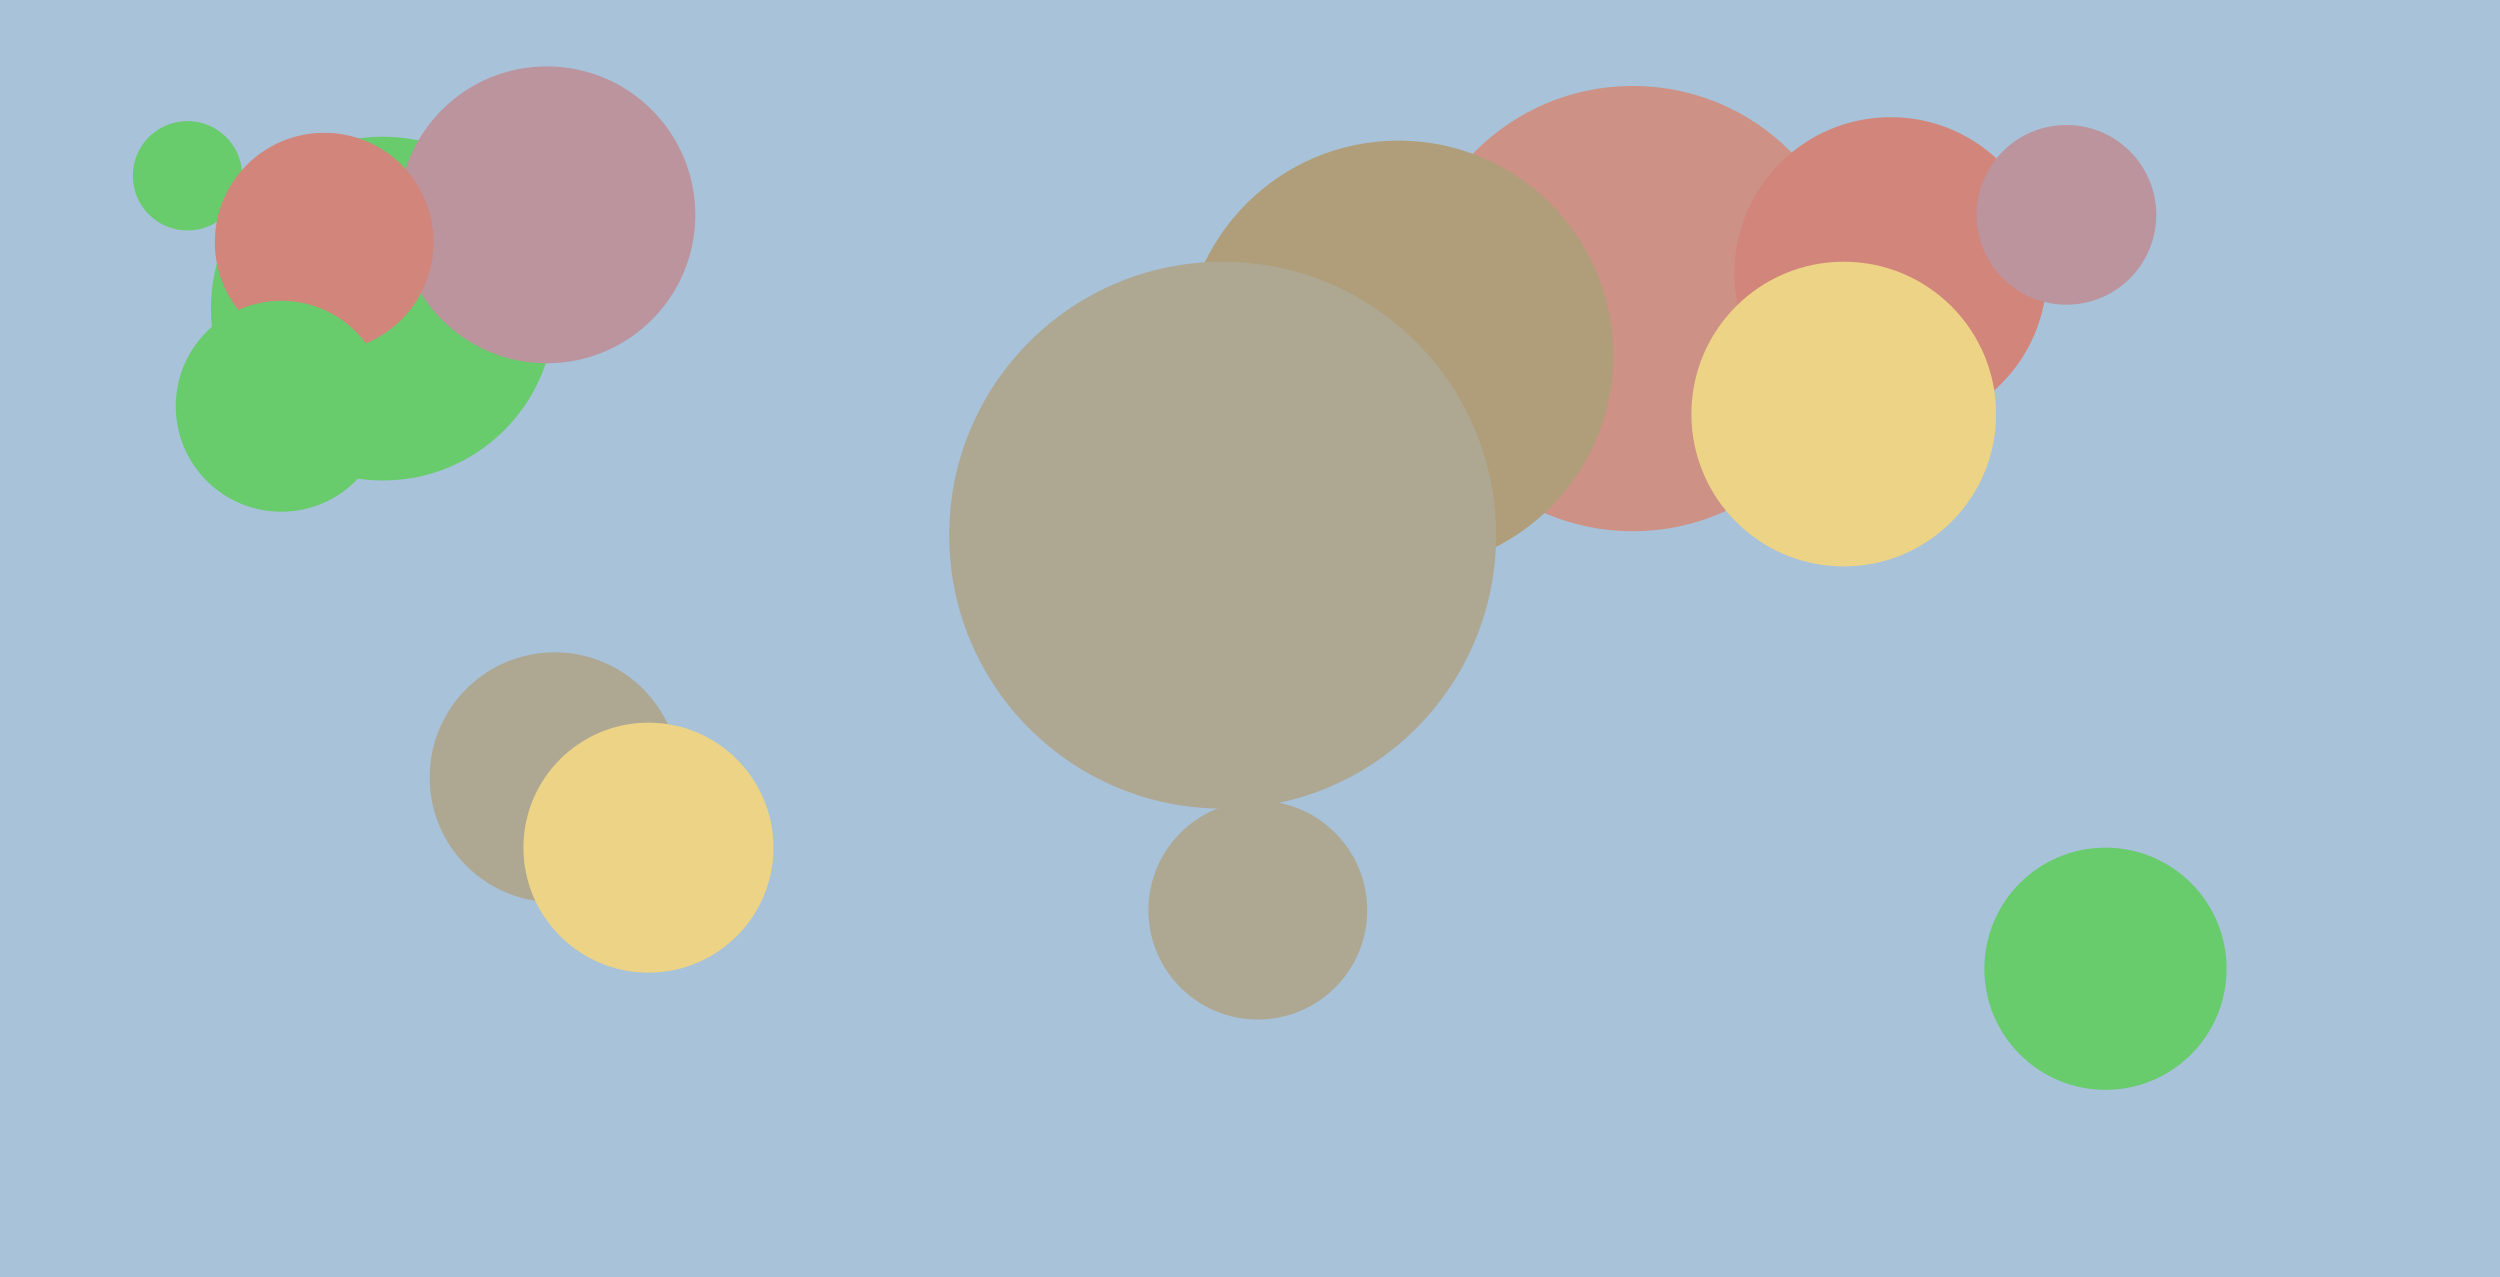
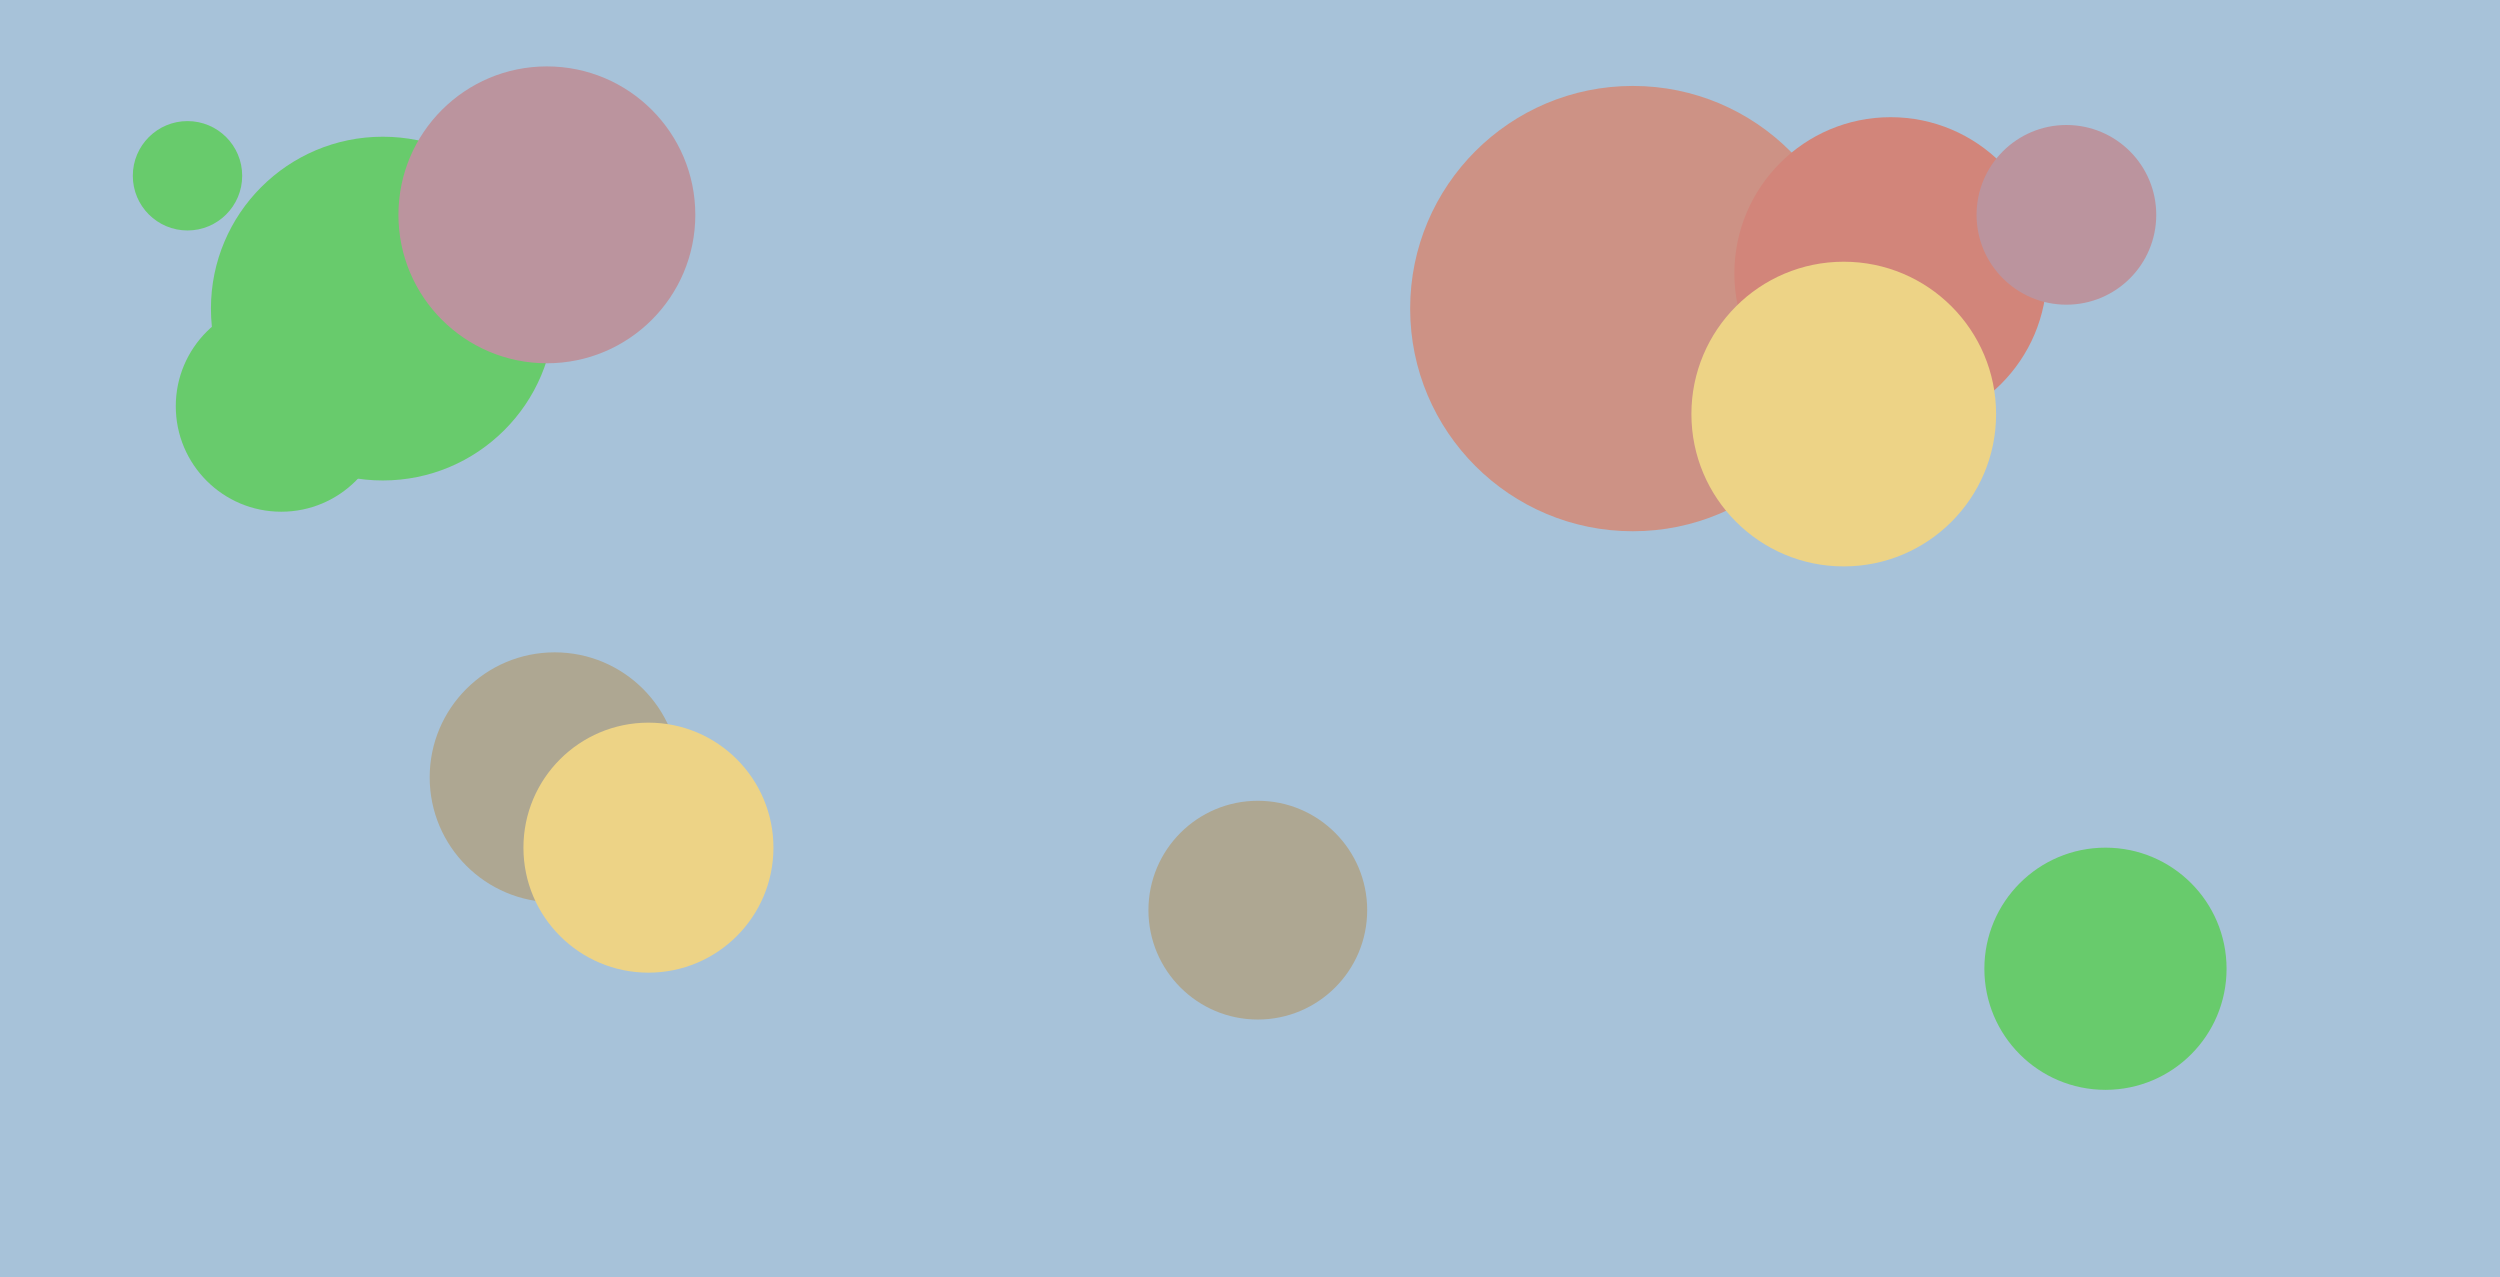
<svg xmlns="http://www.w3.org/2000/svg" width="640px" height="327px">
  <rect width="640" height="327" fill="rgb(167,194,217)" />
  <circle cx="418" cy="79" r="57" fill="rgb(205,146,133)" />
  <circle cx="98" cy="79" r="44" fill="rgb(104,203,108)" />
  <circle cx="322" cy="233" r="28" fill="rgb(174,167,146)" />
  <circle cx="484" cy="70" r="40" fill="rgb(210,133,122)" />
  <circle cx="529" cy="55" r="23" fill="rgb(187,148,158)" />
  <circle cx="472" cy="106" r="39" fill="rgb(237,211,134)" />
  <circle cx="142" cy="199" r="32" fill="rgb(174,167,146)" />
  <circle cx="166" cy="217" r="32" fill="rgb(237,211,134)" />
-   <circle cx="358" cy="91" r="55" fill="rgb(175,158,121)" />
  <circle cx="140" cy="55" r="38" fill="rgb(187,148,158)" />
-   <circle cx="313" cy="137" r="70" fill="rgb(174,167,146)" />
  <circle cx="48" cy="45" r="14" fill="rgb(104,203,108)" />
  <circle cx="539" cy="248" r="31" fill="rgb(104,203,108)" />
-   <circle cx="83" cy="62" r="28" fill="rgb(210,133,122)" />
  <circle cx="72" cy="104" r="27" fill="rgb(104,203,108)" />
</svg>